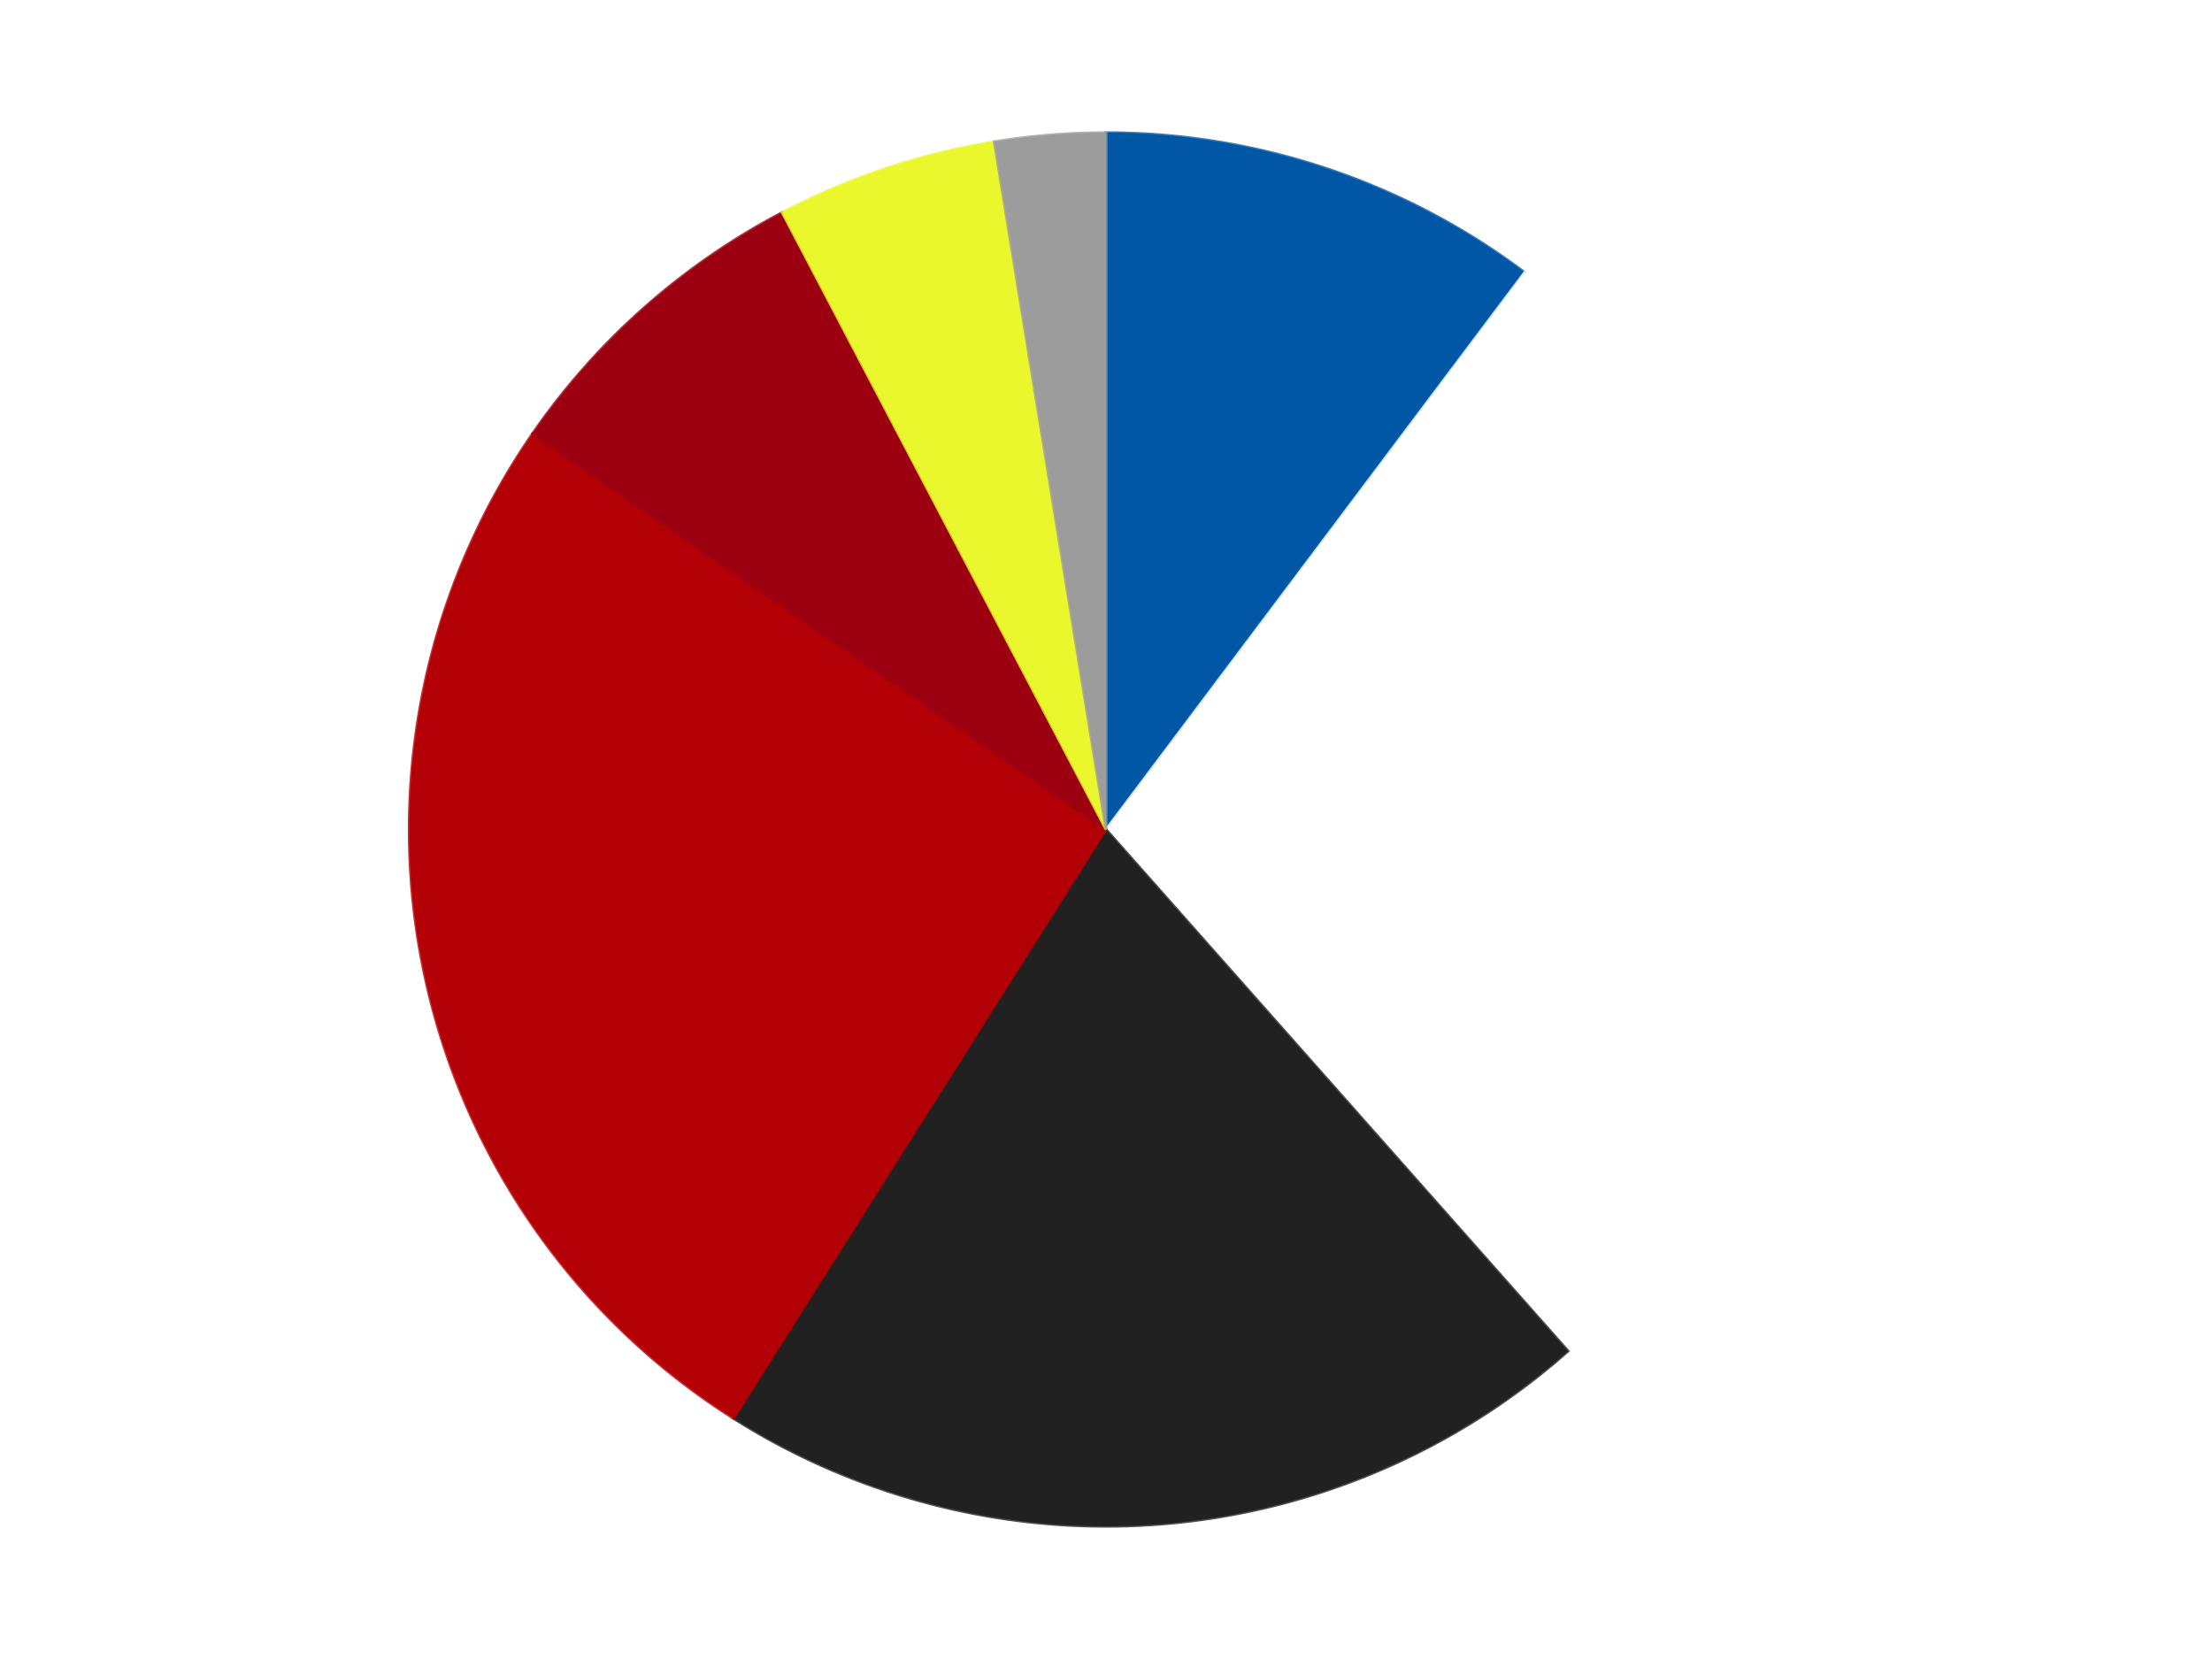
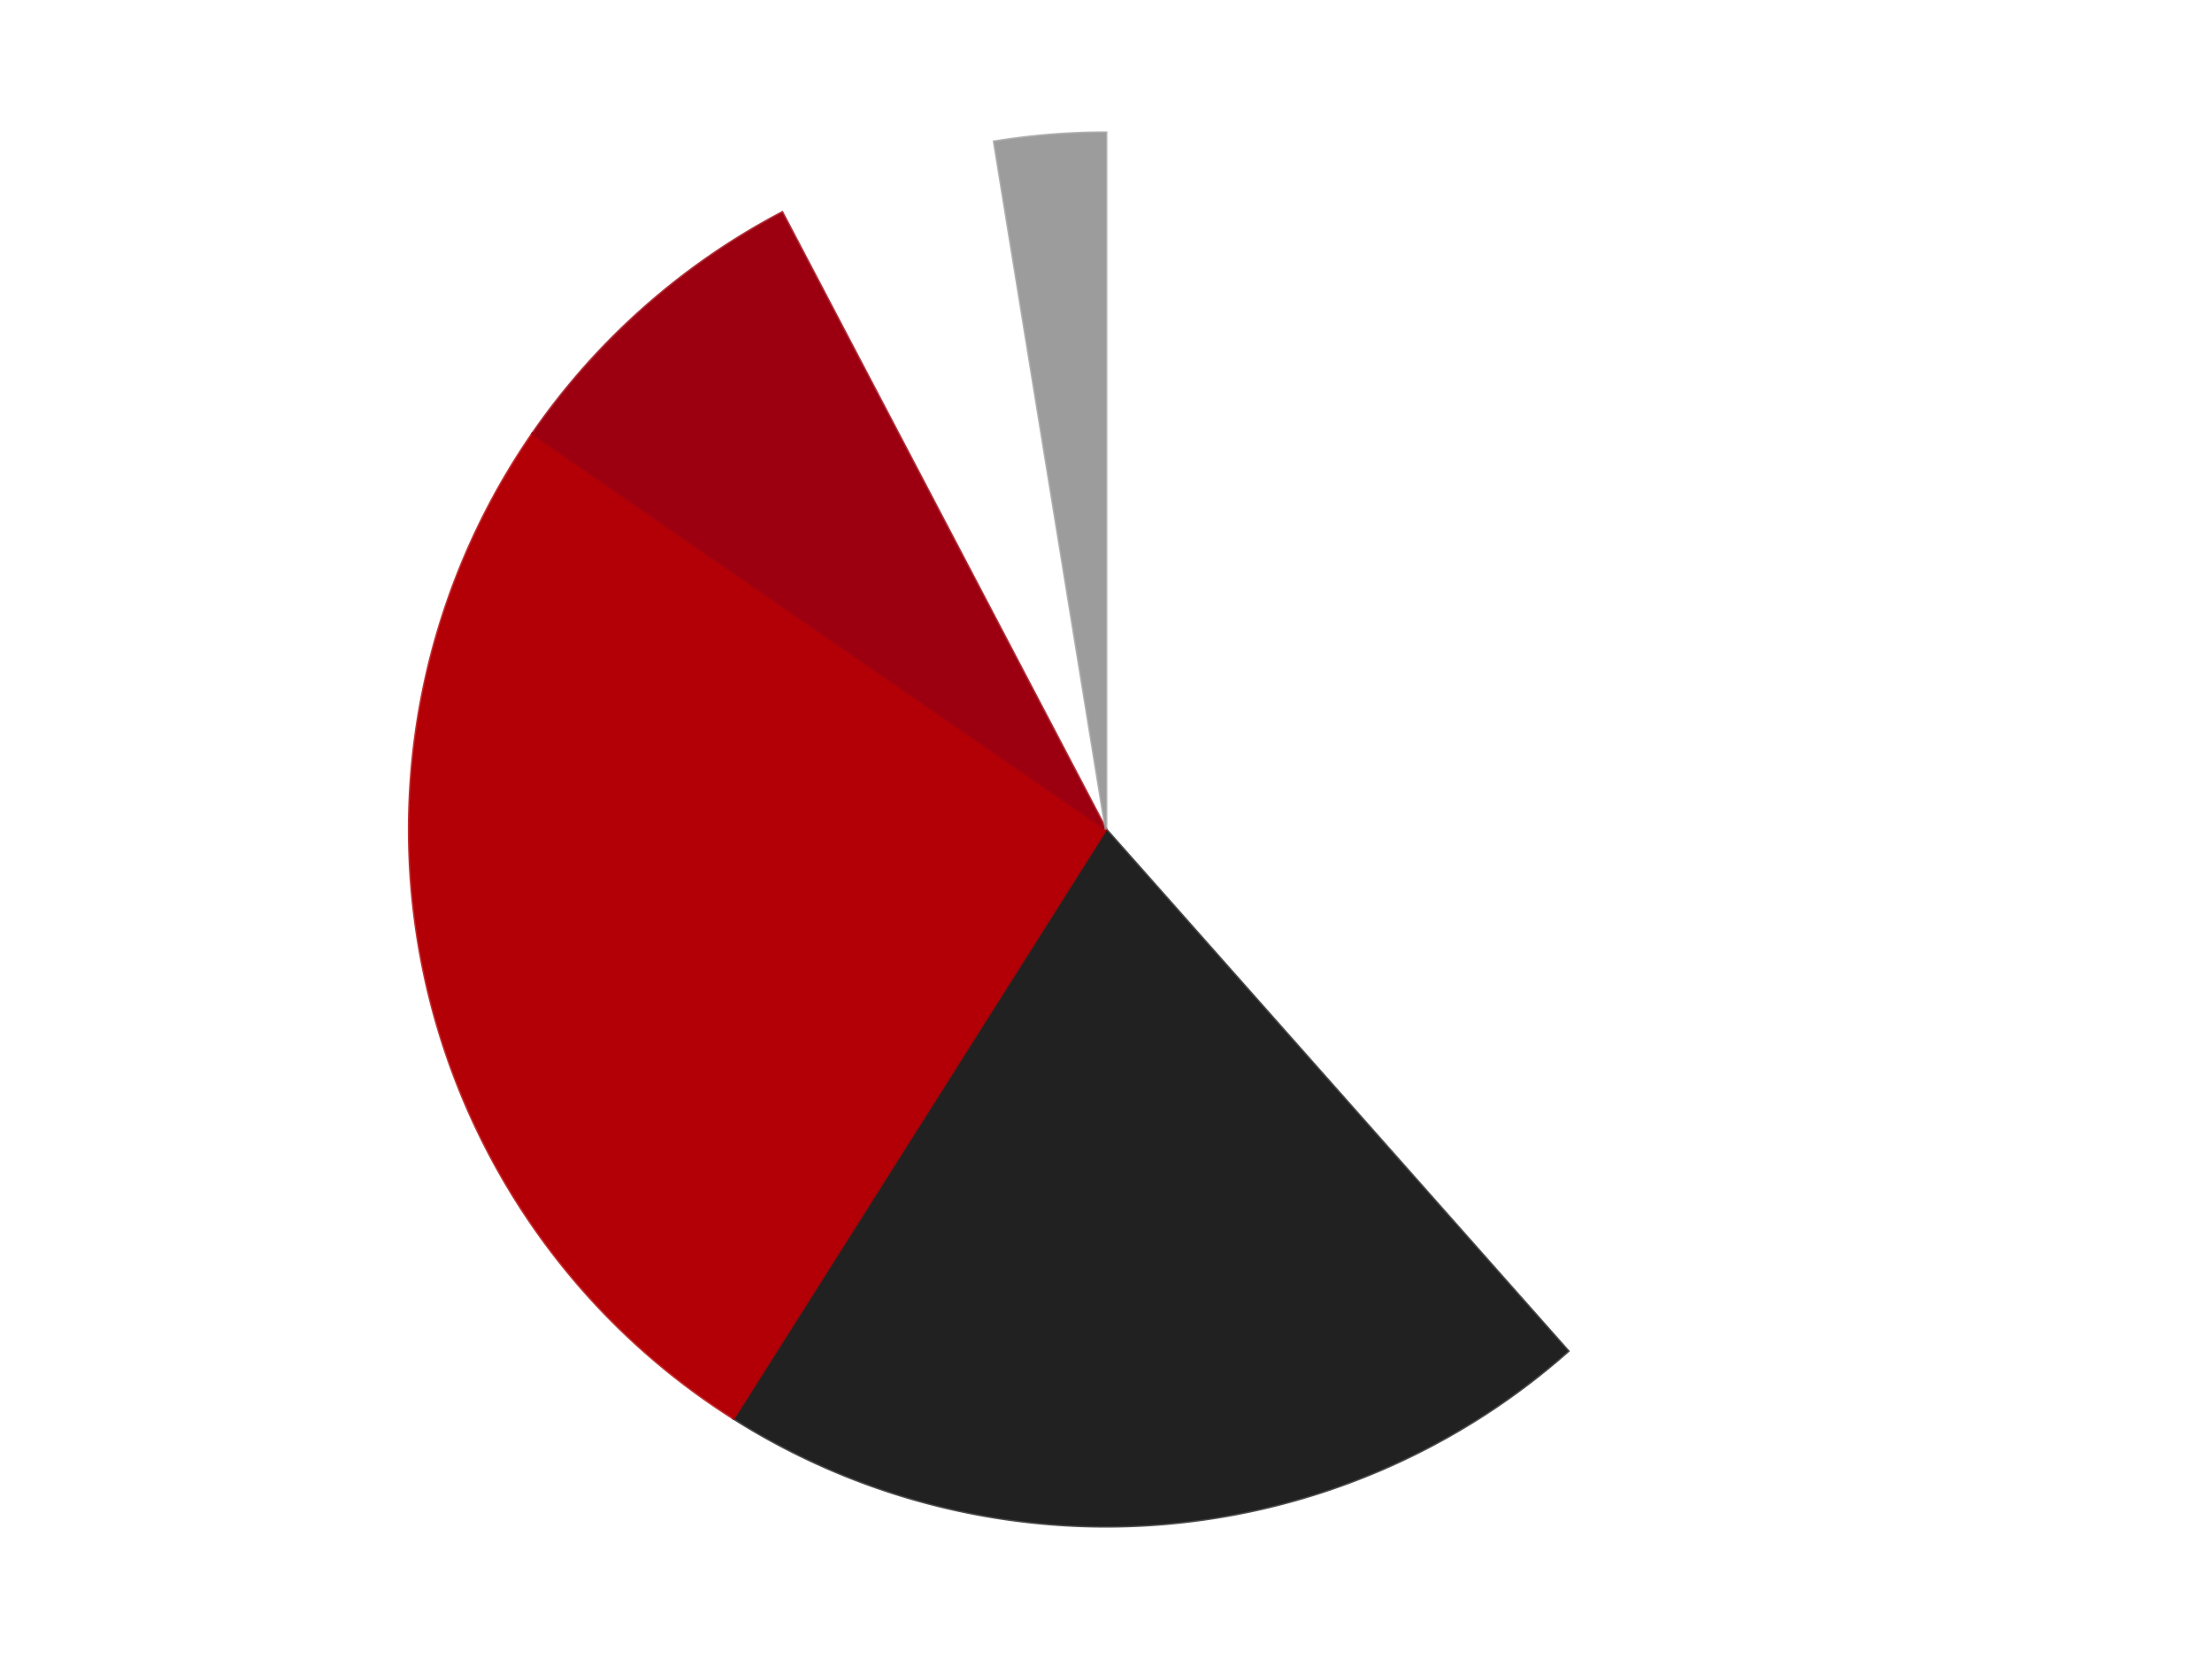
<svg xmlns="http://www.w3.org/2000/svg" xmlns:xlink="http://www.w3.org/1999/xlink" id="chart-9d89b7d3-12a5-41bc-b6d6-8fcae71fd9d3" class="pygal-chart" viewBox="0 0 800 600">
  <defs>
    <style type="text/css">#chart-9d89b7d3-12a5-41bc-b6d6-8fcae71fd9d3{-webkit-user-select:none;-webkit-font-smoothing:antialiased;font-family:Consolas,"Liberation Mono",Menlo,Courier,monospace}#chart-9d89b7d3-12a5-41bc-b6d6-8fcae71fd9d3 .title{font-family:Consolas,"Liberation Mono",Menlo,Courier,monospace;font-size:16px}#chart-9d89b7d3-12a5-41bc-b6d6-8fcae71fd9d3 .legends .legend text{font-family:Consolas,"Liberation Mono",Menlo,Courier,monospace;font-size:14px}#chart-9d89b7d3-12a5-41bc-b6d6-8fcae71fd9d3 .axis text{font-family:Consolas,"Liberation Mono",Menlo,Courier,monospace;font-size:10px}#chart-9d89b7d3-12a5-41bc-b6d6-8fcae71fd9d3 .axis text.major{font-family:Consolas,"Liberation Mono",Menlo,Courier,monospace;font-size:10px}#chart-9d89b7d3-12a5-41bc-b6d6-8fcae71fd9d3 .text-overlay text.value{font-family:Consolas,"Liberation Mono",Menlo,Courier,monospace;font-size:16px}#chart-9d89b7d3-12a5-41bc-b6d6-8fcae71fd9d3 .text-overlay text.label{font-family:Consolas,"Liberation Mono",Menlo,Courier,monospace;font-size:10px}#chart-9d89b7d3-12a5-41bc-b6d6-8fcae71fd9d3 .tooltip{font-family:Consolas,"Liberation Mono",Menlo,Courier,monospace;font-size:14px}#chart-9d89b7d3-12a5-41bc-b6d6-8fcae71fd9d3 text.no_data{font-family:Consolas,"Liberation Mono",Menlo,Courier,monospace;font-size:64px}
#chart-9d89b7d3-12a5-41bc-b6d6-8fcae71fd9d3{background-color:transparent}#chart-9d89b7d3-12a5-41bc-b6d6-8fcae71fd9d3 path,#chart-9d89b7d3-12a5-41bc-b6d6-8fcae71fd9d3 line,#chart-9d89b7d3-12a5-41bc-b6d6-8fcae71fd9d3 rect,#chart-9d89b7d3-12a5-41bc-b6d6-8fcae71fd9d3 circle{-webkit-transition:150ms;-moz-transition:150ms;transition:150ms}#chart-9d89b7d3-12a5-41bc-b6d6-8fcae71fd9d3 .graph &gt; .background{fill:transparent}#chart-9d89b7d3-12a5-41bc-b6d6-8fcae71fd9d3 .plot &gt; .background{fill:transparent}#chart-9d89b7d3-12a5-41bc-b6d6-8fcae71fd9d3 .graph{fill:rgba(0,0,0,.87)}#chart-9d89b7d3-12a5-41bc-b6d6-8fcae71fd9d3 text.no_data{fill:rgba(0,0,0,1)}#chart-9d89b7d3-12a5-41bc-b6d6-8fcae71fd9d3 .title{fill:rgba(0,0,0,1)}#chart-9d89b7d3-12a5-41bc-b6d6-8fcae71fd9d3 .legends .legend text{fill:rgba(0,0,0,.87)}#chart-9d89b7d3-12a5-41bc-b6d6-8fcae71fd9d3 .legends .legend:hover text{fill:rgba(0,0,0,1)}#chart-9d89b7d3-12a5-41bc-b6d6-8fcae71fd9d3 .axis .line{stroke:rgba(0,0,0,1)}#chart-9d89b7d3-12a5-41bc-b6d6-8fcae71fd9d3 .axis .guide.line{stroke:rgba(0,0,0,.54)}#chart-9d89b7d3-12a5-41bc-b6d6-8fcae71fd9d3 .axis .major.line{stroke:rgba(0,0,0,.87)}#chart-9d89b7d3-12a5-41bc-b6d6-8fcae71fd9d3 .axis text.major{fill:rgba(0,0,0,1)}#chart-9d89b7d3-12a5-41bc-b6d6-8fcae71fd9d3 .axis.y .guides:hover .guide.line,#chart-9d89b7d3-12a5-41bc-b6d6-8fcae71fd9d3 .line-graph .axis.x .guides:hover .guide.line,#chart-9d89b7d3-12a5-41bc-b6d6-8fcae71fd9d3 .stackedline-graph .axis.x .guides:hover .guide.line,#chart-9d89b7d3-12a5-41bc-b6d6-8fcae71fd9d3 .xy-graph .axis.x .guides:hover .guide.line{stroke:rgba(0,0,0,1)}#chart-9d89b7d3-12a5-41bc-b6d6-8fcae71fd9d3 .axis .guides:hover text{fill:rgba(0,0,0,1)}#chart-9d89b7d3-12a5-41bc-b6d6-8fcae71fd9d3 .reactive{fill-opacity:1.0;stroke-opacity:.8;stroke-width:1}#chart-9d89b7d3-12a5-41bc-b6d6-8fcae71fd9d3 .ci{stroke:rgba(0,0,0,.87)}#chart-9d89b7d3-12a5-41bc-b6d6-8fcae71fd9d3 .reactive.active,#chart-9d89b7d3-12a5-41bc-b6d6-8fcae71fd9d3 .active .reactive{fill-opacity:0.6;stroke-opacity:.9;stroke-width:4}#chart-9d89b7d3-12a5-41bc-b6d6-8fcae71fd9d3 .ci .reactive.active{stroke-width:1.5}#chart-9d89b7d3-12a5-41bc-b6d6-8fcae71fd9d3 .series text{fill:rgba(0,0,0,1)}#chart-9d89b7d3-12a5-41bc-b6d6-8fcae71fd9d3 .tooltip rect{fill:transparent;stroke:rgba(0,0,0,1);-webkit-transition:opacity 150ms;-moz-transition:opacity 150ms;transition:opacity 150ms}#chart-9d89b7d3-12a5-41bc-b6d6-8fcae71fd9d3 .tooltip .label{fill:rgba(0,0,0,.87)}#chart-9d89b7d3-12a5-41bc-b6d6-8fcae71fd9d3 .tooltip .label{fill:rgba(0,0,0,.87)}#chart-9d89b7d3-12a5-41bc-b6d6-8fcae71fd9d3 .tooltip .legend{font-size:.8em;fill:rgba(0,0,0,.54)}#chart-9d89b7d3-12a5-41bc-b6d6-8fcae71fd9d3 .tooltip .x_label{font-size:.6em;fill:rgba(0,0,0,1)}#chart-9d89b7d3-12a5-41bc-b6d6-8fcae71fd9d3 .tooltip .xlink{font-size:.5em;text-decoration:underline}#chart-9d89b7d3-12a5-41bc-b6d6-8fcae71fd9d3 .tooltip .value{font-size:1.5em}#chart-9d89b7d3-12a5-41bc-b6d6-8fcae71fd9d3 .bound{font-size:.5em}#chart-9d89b7d3-12a5-41bc-b6d6-8fcae71fd9d3 .max-value{font-size:.75em;fill:rgba(0,0,0,.54)}#chart-9d89b7d3-12a5-41bc-b6d6-8fcae71fd9d3 .map-element{fill:transparent;stroke:rgba(0,0,0,.54) !important}#chart-9d89b7d3-12a5-41bc-b6d6-8fcae71fd9d3 .map-element .reactive{fill-opacity:inherit;stroke-opacity:inherit}#chart-9d89b7d3-12a5-41bc-b6d6-8fcae71fd9d3 .color-0,#chart-9d89b7d3-12a5-41bc-b6d6-8fcae71fd9d3 .color-0 a:visited{stroke:#F44336;fill:#F44336}#chart-9d89b7d3-12a5-41bc-b6d6-8fcae71fd9d3 .color-1,#chart-9d89b7d3-12a5-41bc-b6d6-8fcae71fd9d3 .color-1 a:visited{stroke:#3F51B5;fill:#3F51B5}#chart-9d89b7d3-12a5-41bc-b6d6-8fcae71fd9d3 .color-2,#chart-9d89b7d3-12a5-41bc-b6d6-8fcae71fd9d3 .color-2 a:visited{stroke:#009688;fill:#009688}#chart-9d89b7d3-12a5-41bc-b6d6-8fcae71fd9d3 .color-3,#chart-9d89b7d3-12a5-41bc-b6d6-8fcae71fd9d3 .color-3 a:visited{stroke:#FFC107;fill:#FFC107}#chart-9d89b7d3-12a5-41bc-b6d6-8fcae71fd9d3 .color-4,#chart-9d89b7d3-12a5-41bc-b6d6-8fcae71fd9d3 .color-4 a:visited{stroke:#FF5722;fill:#FF5722}#chart-9d89b7d3-12a5-41bc-b6d6-8fcae71fd9d3 .color-5,#chart-9d89b7d3-12a5-41bc-b6d6-8fcae71fd9d3 .color-5 a:visited{stroke:#9C27B0;fill:#9C27B0}#chart-9d89b7d3-12a5-41bc-b6d6-8fcae71fd9d3 .color-6,#chart-9d89b7d3-12a5-41bc-b6d6-8fcae71fd9d3 .color-6 a:visited{stroke:#03A9F4;fill:#03A9F4}#chart-9d89b7d3-12a5-41bc-b6d6-8fcae71fd9d3 .text-overlay .color-0 text{fill:black}#chart-9d89b7d3-12a5-41bc-b6d6-8fcae71fd9d3 .text-overlay .color-1 text{fill:black}#chart-9d89b7d3-12a5-41bc-b6d6-8fcae71fd9d3 .text-overlay .color-2 text{fill:black}#chart-9d89b7d3-12a5-41bc-b6d6-8fcae71fd9d3 .text-overlay .color-3 text{fill:black}#chart-9d89b7d3-12a5-41bc-b6d6-8fcae71fd9d3 .text-overlay .color-4 text{fill:black}#chart-9d89b7d3-12a5-41bc-b6d6-8fcae71fd9d3 .text-overlay .color-5 text{fill:black}#chart-9d89b7d3-12a5-41bc-b6d6-8fcae71fd9d3 .text-overlay .color-6 text{fill:black}
#chart-9d89b7d3-12a5-41bc-b6d6-8fcae71fd9d3 text.no_data{text-anchor:middle}#chart-9d89b7d3-12a5-41bc-b6d6-8fcae71fd9d3 .guide.line{fill:none}#chart-9d89b7d3-12a5-41bc-b6d6-8fcae71fd9d3 .centered{text-anchor:middle}#chart-9d89b7d3-12a5-41bc-b6d6-8fcae71fd9d3 .title{text-anchor:middle}#chart-9d89b7d3-12a5-41bc-b6d6-8fcae71fd9d3 .legends .legend text{fill-opacity:1}#chart-9d89b7d3-12a5-41bc-b6d6-8fcae71fd9d3 .axis.x text{text-anchor:middle}#chart-9d89b7d3-12a5-41bc-b6d6-8fcae71fd9d3 .axis.x:not(.web) text[transform]{text-anchor:start}#chart-9d89b7d3-12a5-41bc-b6d6-8fcae71fd9d3 .axis.x:not(.web) text[transform].backwards{text-anchor:end}#chart-9d89b7d3-12a5-41bc-b6d6-8fcae71fd9d3 .axis.y text{text-anchor:end}#chart-9d89b7d3-12a5-41bc-b6d6-8fcae71fd9d3 .axis.y text[transform].backwards{text-anchor:start}#chart-9d89b7d3-12a5-41bc-b6d6-8fcae71fd9d3 .axis.y2 text{text-anchor:start}#chart-9d89b7d3-12a5-41bc-b6d6-8fcae71fd9d3 .axis.y2 text[transform].backwards{text-anchor:end}#chart-9d89b7d3-12a5-41bc-b6d6-8fcae71fd9d3 .axis .guide.line{stroke-dasharray:4,4;stroke:black}#chart-9d89b7d3-12a5-41bc-b6d6-8fcae71fd9d3 .axis .major.guide.line{stroke-dasharray:6,6;stroke:black}#chart-9d89b7d3-12a5-41bc-b6d6-8fcae71fd9d3 .horizontal .axis.y .guide.line,#chart-9d89b7d3-12a5-41bc-b6d6-8fcae71fd9d3 .horizontal .axis.y2 .guide.line,#chart-9d89b7d3-12a5-41bc-b6d6-8fcae71fd9d3 .vertical .axis.x .guide.line{opacity:0}#chart-9d89b7d3-12a5-41bc-b6d6-8fcae71fd9d3 .horizontal .axis.always_show .guide.line,#chart-9d89b7d3-12a5-41bc-b6d6-8fcae71fd9d3 .vertical .axis.always_show .guide.line{opacity:1 !important}#chart-9d89b7d3-12a5-41bc-b6d6-8fcae71fd9d3 .axis.y .guides:hover .guide.line,#chart-9d89b7d3-12a5-41bc-b6d6-8fcae71fd9d3 .axis.y2 .guides:hover .guide.line,#chart-9d89b7d3-12a5-41bc-b6d6-8fcae71fd9d3 .axis.x .guides:hover .guide.line{opacity:1}#chart-9d89b7d3-12a5-41bc-b6d6-8fcae71fd9d3 .axis .guides:hover text{opacity:1}#chart-9d89b7d3-12a5-41bc-b6d6-8fcae71fd9d3 .nofill{fill:none}#chart-9d89b7d3-12a5-41bc-b6d6-8fcae71fd9d3 .subtle-fill{fill-opacity:.2}#chart-9d89b7d3-12a5-41bc-b6d6-8fcae71fd9d3 .dot{stroke-width:1px;fill-opacity:1;stroke-opacity:1}#chart-9d89b7d3-12a5-41bc-b6d6-8fcae71fd9d3 .dot.active{stroke-width:5px}#chart-9d89b7d3-12a5-41bc-b6d6-8fcae71fd9d3 .dot.negative{fill:transparent}#chart-9d89b7d3-12a5-41bc-b6d6-8fcae71fd9d3 text,#chart-9d89b7d3-12a5-41bc-b6d6-8fcae71fd9d3 tspan{stroke:none !important}#chart-9d89b7d3-12a5-41bc-b6d6-8fcae71fd9d3 .series text.active{opacity:1}#chart-9d89b7d3-12a5-41bc-b6d6-8fcae71fd9d3 .tooltip rect{fill-opacity:.95;stroke-width:.5}#chart-9d89b7d3-12a5-41bc-b6d6-8fcae71fd9d3 .tooltip text{fill-opacity:1}#chart-9d89b7d3-12a5-41bc-b6d6-8fcae71fd9d3 .showable{visibility:hidden}#chart-9d89b7d3-12a5-41bc-b6d6-8fcae71fd9d3 .showable.shown{visibility:visible}#chart-9d89b7d3-12a5-41bc-b6d6-8fcae71fd9d3 .gauge-background{fill:rgba(229,229,229,1);stroke:none}#chart-9d89b7d3-12a5-41bc-b6d6-8fcae71fd9d3 .bg-lines{stroke:transparent;stroke-width:2px}</style>
    <script type="text/javascript">window.pygal = window.pygal || {};window.pygal.config = window.pygal.config || {};window.pygal.config['9d89b7d3-12a5-41bc-b6d6-8fcae71fd9d3'] = {"allow_interruptions": false, "box_mode": "extremes", "classes": ["pygal-chart"], "css": ["file://style.css", "file://graph.css"], "defs": [], "disable_xml_declaration": false, "dots_size": 2.5, "dynamic_print_values": false, "explicit_size": false, "fill": false, "force_uri_protocol": "https", "formatter": null, "half_pie": false, "height": 600, "include_x_axis": false, "inner_radius": 0, "interpolate": null, "interpolation_parameters": {}, "interpolation_precision": 250, "inverse_y_axis": false, "js": ["//kozea.github.io/pygal.js/2.0.x/pygal-tooltips.min.js"], "legend_at_bottom": false, "legend_at_bottom_columns": null, "legend_box_size": 12, "logarithmic": false, "margin": 20, "margin_bottom": null, "margin_left": null, "margin_right": null, "margin_top": null, "max_scale": 16, "min_scale": 4, "missing_value_fill_truncation": "x", "no_data_text": "No data", "no_prefix": false, "order_min": null, "pretty_print": false, "print_labels": false, "print_values": false, "print_values_position": "center", "print_zeroes": true, "range": null, "rounded_bars": null, "secondary_range": null, "show_dots": true, "show_legend": false, "show_minor_x_labels": true, "show_minor_y_labels": true, "show_only_major_dots": false, "show_x_guides": false, "show_x_labels": true, "show_y_guides": true, "show_y_labels": true, "spacing": 10, "stack_from_top": false, "strict": false, "stroke": true, "stroke_style": null, "style": {"background": "transparent", "ci_colors": [], "colors": ["#F44336", "#3F51B5", "#009688", "#FFC107", "#FF5722", "#9C27B0", "#03A9F4", "#8BC34A", "#FF9800", "#E91E63", "#2196F3", "#4CAF50", "#FFEB3B", "#673AB7", "#00BCD4", "#CDDC39", "#9E9E9E", "#607D8B"], "dot_opacity": "1", "font_family": "Consolas, \"Liberation Mono\", Menlo, Courier, monospace", "foreground": "rgba(0, 0, 0, .87)", "foreground_strong": "rgba(0, 0, 0, 1)", "foreground_subtle": "rgba(0, 0, 0, .54)", "guide_stroke_color": "black", "guide_stroke_dasharray": "4,4", "label_font_family": "Consolas, \"Liberation Mono\", Menlo, Courier, monospace", "label_font_size": 10, "legend_font_family": "Consolas, \"Liberation Mono\", Menlo, Courier, monospace", "legend_font_size": 14, "major_guide_stroke_color": "black", "major_guide_stroke_dasharray": "6,6", "major_label_font_family": "Consolas, \"Liberation Mono\", Menlo, Courier, monospace", "major_label_font_size": 10, "no_data_font_family": "Consolas, \"Liberation Mono\", Menlo, Courier, monospace", "no_data_font_size": 64, "opacity": "1.0", "opacity_hover": "0.6", "plot_background": "transparent", "stroke_opacity": ".8", "stroke_opacity_hover": ".9", "stroke_width": "1", "stroke_width_hover": "4", "title_font_family": "Consolas, \"Liberation Mono\", Menlo, Courier, monospace", "title_font_size": 16, "tooltip_font_family": "Consolas, \"Liberation Mono\", Menlo, Courier, monospace", "tooltip_font_size": 14, "transition": "150ms", "value_background": "rgba(229, 229, 229, 1)", "value_colors": [], "value_font_family": "Consolas, \"Liberation Mono\", Menlo, Courier, monospace", "value_font_size": 16, "value_label_font_family": "Consolas, \"Liberation Mono\", Menlo, Courier, monospace", "value_label_font_size": 10}, "title": null, "tooltip_border_radius": 0, "tooltip_fancy_mode": true, "truncate_label": null, "truncate_legend": null, "width": 800, "x_label_rotation": 0, "x_labels": null, "x_labels_major": null, "x_labels_major_count": null, "x_labels_major_every": null, "x_title": null, "xrange": null, "y_label_rotation": 0, "y_labels": null, "y_labels_major": null, "y_labels_major_count": null, "y_labels_major_every": null, "y_title": null, "zero": 0, "legends": ["Blue", "White", "Black", "Red", "Trans-Red", "Trans-Yellow", "Light Gray"]}</script>
    <script type="text/javascript" xlink:href="https://kozea.github.io/pygal.js/2.0.x/pygal-tooltips.min.js" />
  </defs>
  <title>Pygal</title>
  <g class="graph pie-graph vertical">
    <rect x="0" y="0" width="800" height="600" class="background" />
    <g transform="translate(20, 20)" class="plot">
      <rect x="0" y="0" width="760" height="560" class="background" />
      <g class="series serie-0 color-0">
        <g class="slices">
          <g class="slice" style="fill: #0057A6; stroke: #0057A6">
-             <path d="M380 28 A252 252 0 0 1 531.387 78.54 L380 280 A0 0 0 0 0 380 280 z" class="slice reactive tooltip-trigger" />
            <desc class="value">4</desc>
            <desc class="x centered">419.90016721898553</desc>
            <desc class="y centered">160.48440831465967</desc>
          </g>
        </g>
      </g>
      <g class="series serie-1 color-1">
        <g class="slices">
          <g class="slice" style="fill: #FFFFFF; stroke: #FFFFFF">
            <path d="M531.387 78.54 A252 252 0 0 1 547.107 468.625 L380 280 A0 0 0 0 0 380 280 z" class="slice reactive tooltip-trigger" />
            <desc class="value">11</desc>
            <desc class="x centered">505.89781376961776</desc>
            <desc class="y centered">274.9264915462137</desc>
          </g>
        </g>
      </g>
      <g class="series serie-2 color-2">
        <g class="slices">
          <g class="slice" style="fill: #212121; stroke: #212121">
            <path d="M547.107 468.625 A252 252 0 0 1 245.315 492.988 L380 280 A0 0 0 0 0 380 280 z" class="slice reactive tooltip-trigger" />
            <desc class="value">8</desc>
            <desc class="x centered">390.13878765830754</desc>
            <desc class="y centered">405.5914208249105</desc>
          </g>
        </g>
      </g>
      <g class="series serie-3 color-3">
        <g class="slices">
          <g class="slice" style="fill: #B30006; stroke: #B30006">
            <path d="M245.315 492.988 A252 252 0 0 1 172.608 136.848 L380 280 A0 0 0 0 0 380 280 z" class="slice reactive tooltip-trigger" />
            <desc class="value">10</desc>
            <desc class="x centered">256.5463778426743</desc>
            <desc class="y centered">305.2032374157817</desc>
          </g>
        </g>
      </g>
      <g class="series serie-4 color-4">
        <g class="slices">
          <g class="slice" style="fill: #9C0010; stroke: #9C0010">
            <path d="M172.608 136.848 A252 252 0 0 1 262.89 56.865 L380 280 A0 0 0 0 0 380 280 z" class="slice reactive tooltip-trigger" />
            <desc class="value">3</desc>
            <desc class="x centered">296.44654506165966</desc>
            <desc class="y centered">185.68764573044137</desc>
          </g>
        </g>
      </g>
      <g class="series serie-5 color-5">
        <g class="slices">
          <g class="slice" style="fill: #EBF72D; stroke: #EBF72D">
-             <path d="M262.89 56.865 A252 252 0 0 1 339.576 31.263 L380 280 A0 0 0 0 0 380 280 z" class="slice reactive tooltip-trigger" />
            <desc class="value">2</desc>
            <desc class="x centered">340.0998327810143</desc>
            <desc class="y centered">160.48440831465973</desc>
          </g>
        </g>
      </g>
      <g class="series serie-6 color-6">
        <g class="slices">
          <g class="slice" style="fill: #9C9C9C; stroke: #9C9C9C">
            <path d="M339.576 31.263 A252 252 0 0 1 380 28 L380 280 A0 0 0 0 0 380 280 z" class="slice reactive tooltip-trigger" />
            <desc class="value">1</desc>
            <desc class="x centered">369.86121234169235</desc>
            <desc class="y centered">154.40857917508956</desc>
          </g>
        </g>
      </g>
    </g>
    <g class="titles" />
    <g transform="translate(20, 20)" class="plot overlay">
      <g class="series serie-0 color-0" />
      <g class="series serie-1 color-1" />
      <g class="series serie-2 color-2" />
      <g class="series serie-3 color-3" />
      <g class="series serie-4 color-4" />
      <g class="series serie-5 color-5" />
      <g class="series serie-6 color-6" />
    </g>
    <g transform="translate(20, 20)" class="plot text-overlay">
      <g class="series serie-0 color-0" />
      <g class="series serie-1 color-1" />
      <g class="series serie-2 color-2" />
      <g class="series serie-3 color-3" />
      <g class="series serie-4 color-4" />
      <g class="series serie-5 color-5" />
      <g class="series serie-6 color-6" />
    </g>
    <g transform="translate(20, 20)" class="plot tooltip-overlay">
      <g transform="translate(0 0)" style="opacity: 0" class="tooltip">
        <rect rx="0" ry="0" width="0" height="0" class="tooltip-box" />
        <g class="text" />
      </g>
    </g>
  </g>
</svg>